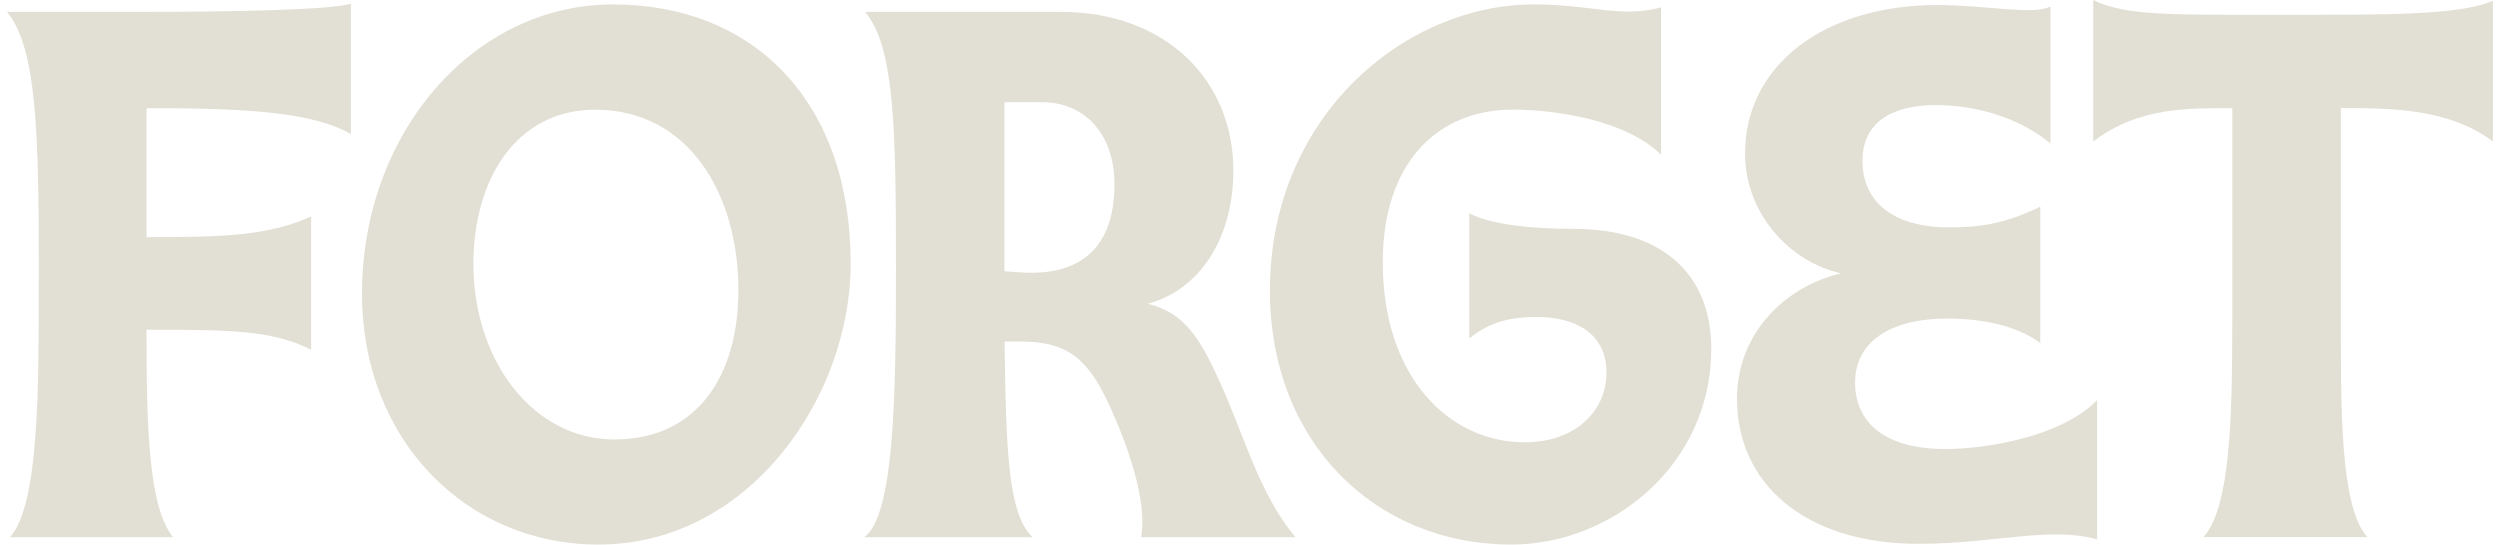
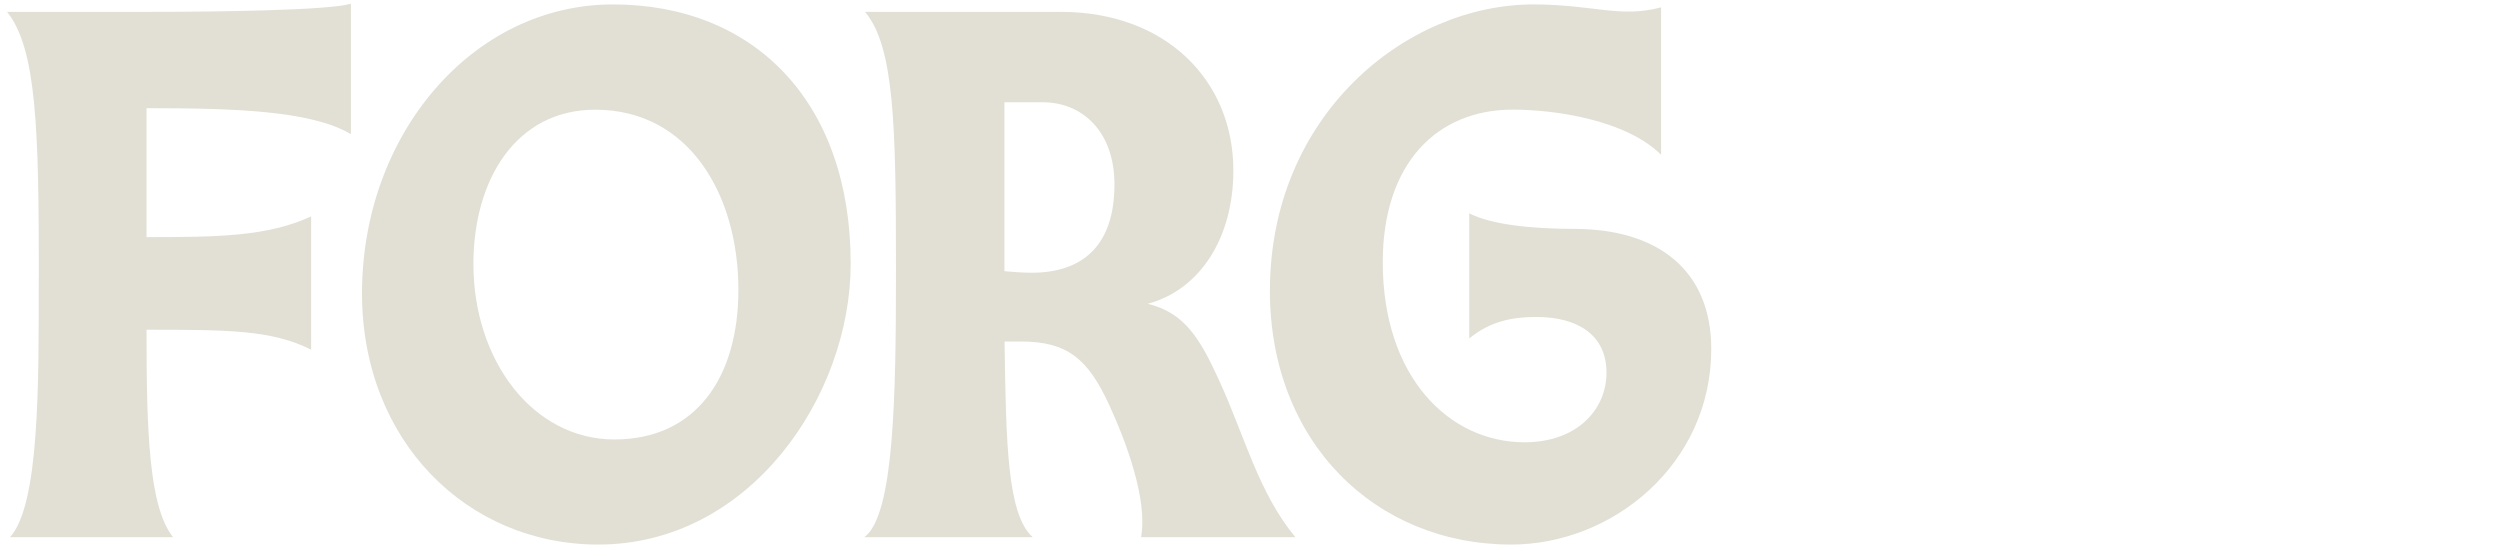
<svg xmlns="http://www.w3.org/2000/svg" width="101" height="22" viewBox="0 0 101 22" fill="none">
  <g clip-path="url(#clip0_1475_870)">
    <path d="M1.569 11.197C1.569 5.209 1.48 1.975 0.286 0.479H5.831C8.875 0.479 13.283 0.419 14.177 0.15V5.42C12.566 4.461 9.409 4.371 5.92 4.371V9.58C8.842 9.58 10.81 9.551 12.57 8.743V14.13C10.991 13.322 9.17 13.322 5.92 13.322C5.92 17.393 6.009 20.476 6.993 21.703H0.404C1.598 20.387 1.565 15.536 1.565 11.197H1.569Z" fill="#E2E0D4" />
    <path d="M14.625 11.855C14.625 5.42 19.097 0.179 24.764 0.179C30.43 0.179 34.368 4.071 34.368 10.657C34.368 15.983 30.312 22 24.169 22C18.862 22 14.625 17.808 14.625 11.851V11.855ZM29.831 11.705C29.831 7.902 27.864 4.432 24.047 4.432C20.858 4.432 19.126 7.248 19.126 10.66C19.126 14.581 21.542 17.754 24.821 17.754C28.099 17.754 29.831 15.268 29.831 11.708V11.705Z" fill="#E2E0D4" />
    <path d="M41.714 21.703H34.914C36.136 20.834 36.197 15.897 36.197 10.896C36.197 5.119 36.136 1.885 34.946 0.479H42.85C47.116 0.479 49.828 3.263 49.828 6.886C49.828 9.609 48.484 11.705 46.368 12.274C47.857 12.631 48.484 13.679 49.261 15.386C50.277 17.6 50.844 19.907 52.333 21.703H46.1C46.368 20.176 45.505 17.872 44.818 16.373C43.952 14.488 43.118 13.797 41.24 13.797H40.584C40.644 17.99 40.701 20.773 41.717 21.7L41.714 21.703ZM45.024 7.455C45.024 5.298 43.713 4.132 42.13 4.132H40.58V10.957C40.937 10.986 41.297 11.018 41.685 11.018C43.684 11.018 45.024 9.97 45.024 7.455Z" fill="#E2E0D4" />
    <path d="M51.306 11.733C51.306 4.668 56.794 0.179 61.951 0.179C64.367 0.179 65.447 0.741 67.108 0.297V6.253C65.693 4.851 62.845 4.429 61.114 4.429C58.07 4.429 55.864 6.582 55.864 10.596C55.864 15.236 58.548 17.868 61.591 17.868C63.708 17.868 64.902 16.552 64.902 15.053C64.902 13.554 63.768 12.806 62.069 12.806C61.085 12.806 60.191 12.985 59.357 13.676V8.618C60.223 9.068 61.862 9.247 63.59 9.247C67.019 9.247 69.135 10.954 69.135 14.098C69.135 18.766 65.14 22 61.053 22C55.565 22 51.303 17.868 51.303 11.733H51.306Z" fill="#E2E0D4" />
-     <path d="M70.173 16.133C70.173 13.318 72.29 11.522 74.378 11.043C72.35 10.596 70.501 8.678 70.501 6.192C70.501 2.629 73.722 0.204 78.255 0.204C80.311 0.204 82.068 0.623 82.842 0.265V5.802C81.708 4.844 79.984 4.246 78.195 4.246C76.406 4.246 75.244 4.965 75.244 6.493C75.244 8.17 76.495 9.186 78.761 9.186C79.984 9.186 81.028 9.036 82.428 8.349V13.858C81.413 13.111 79.984 12.871 78.672 12.871C76.256 12.871 74.945 13.89 74.945 15.447C74.945 17.153 76.256 18.14 78.583 18.14C80.283 18.14 83.291 17.632 84.723 16.166V21.793C82.845 21.252 80.522 21.971 77.51 21.971C72.86 21.971 70.176 19.485 70.176 16.133H70.173Z" fill="#E2E0D4" />
-     <path d="M90.186 13.082V4.371C88.458 4.371 86.384 4.311 84.566 5.72V0C85.878 0.658 87.859 0.597 92.424 0.597C96.241 0.597 99.373 0.626 100.713 0.029V5.716C98.896 4.339 96.391 4.368 94.57 4.368V12.631C94.57 16.584 94.541 20.473 95.642 21.7H89.021C90.094 20.501 90.183 16.97 90.183 13.078L90.186 13.082Z" fill="#E2E0D4" />
  </g>
  <defs>
    <clipPath id="clip0_1475_870">
      <rect width="100.427" height="22" fill="white" transform="translate(0.286)" />
    </clipPath>
  </defs>
</svg>